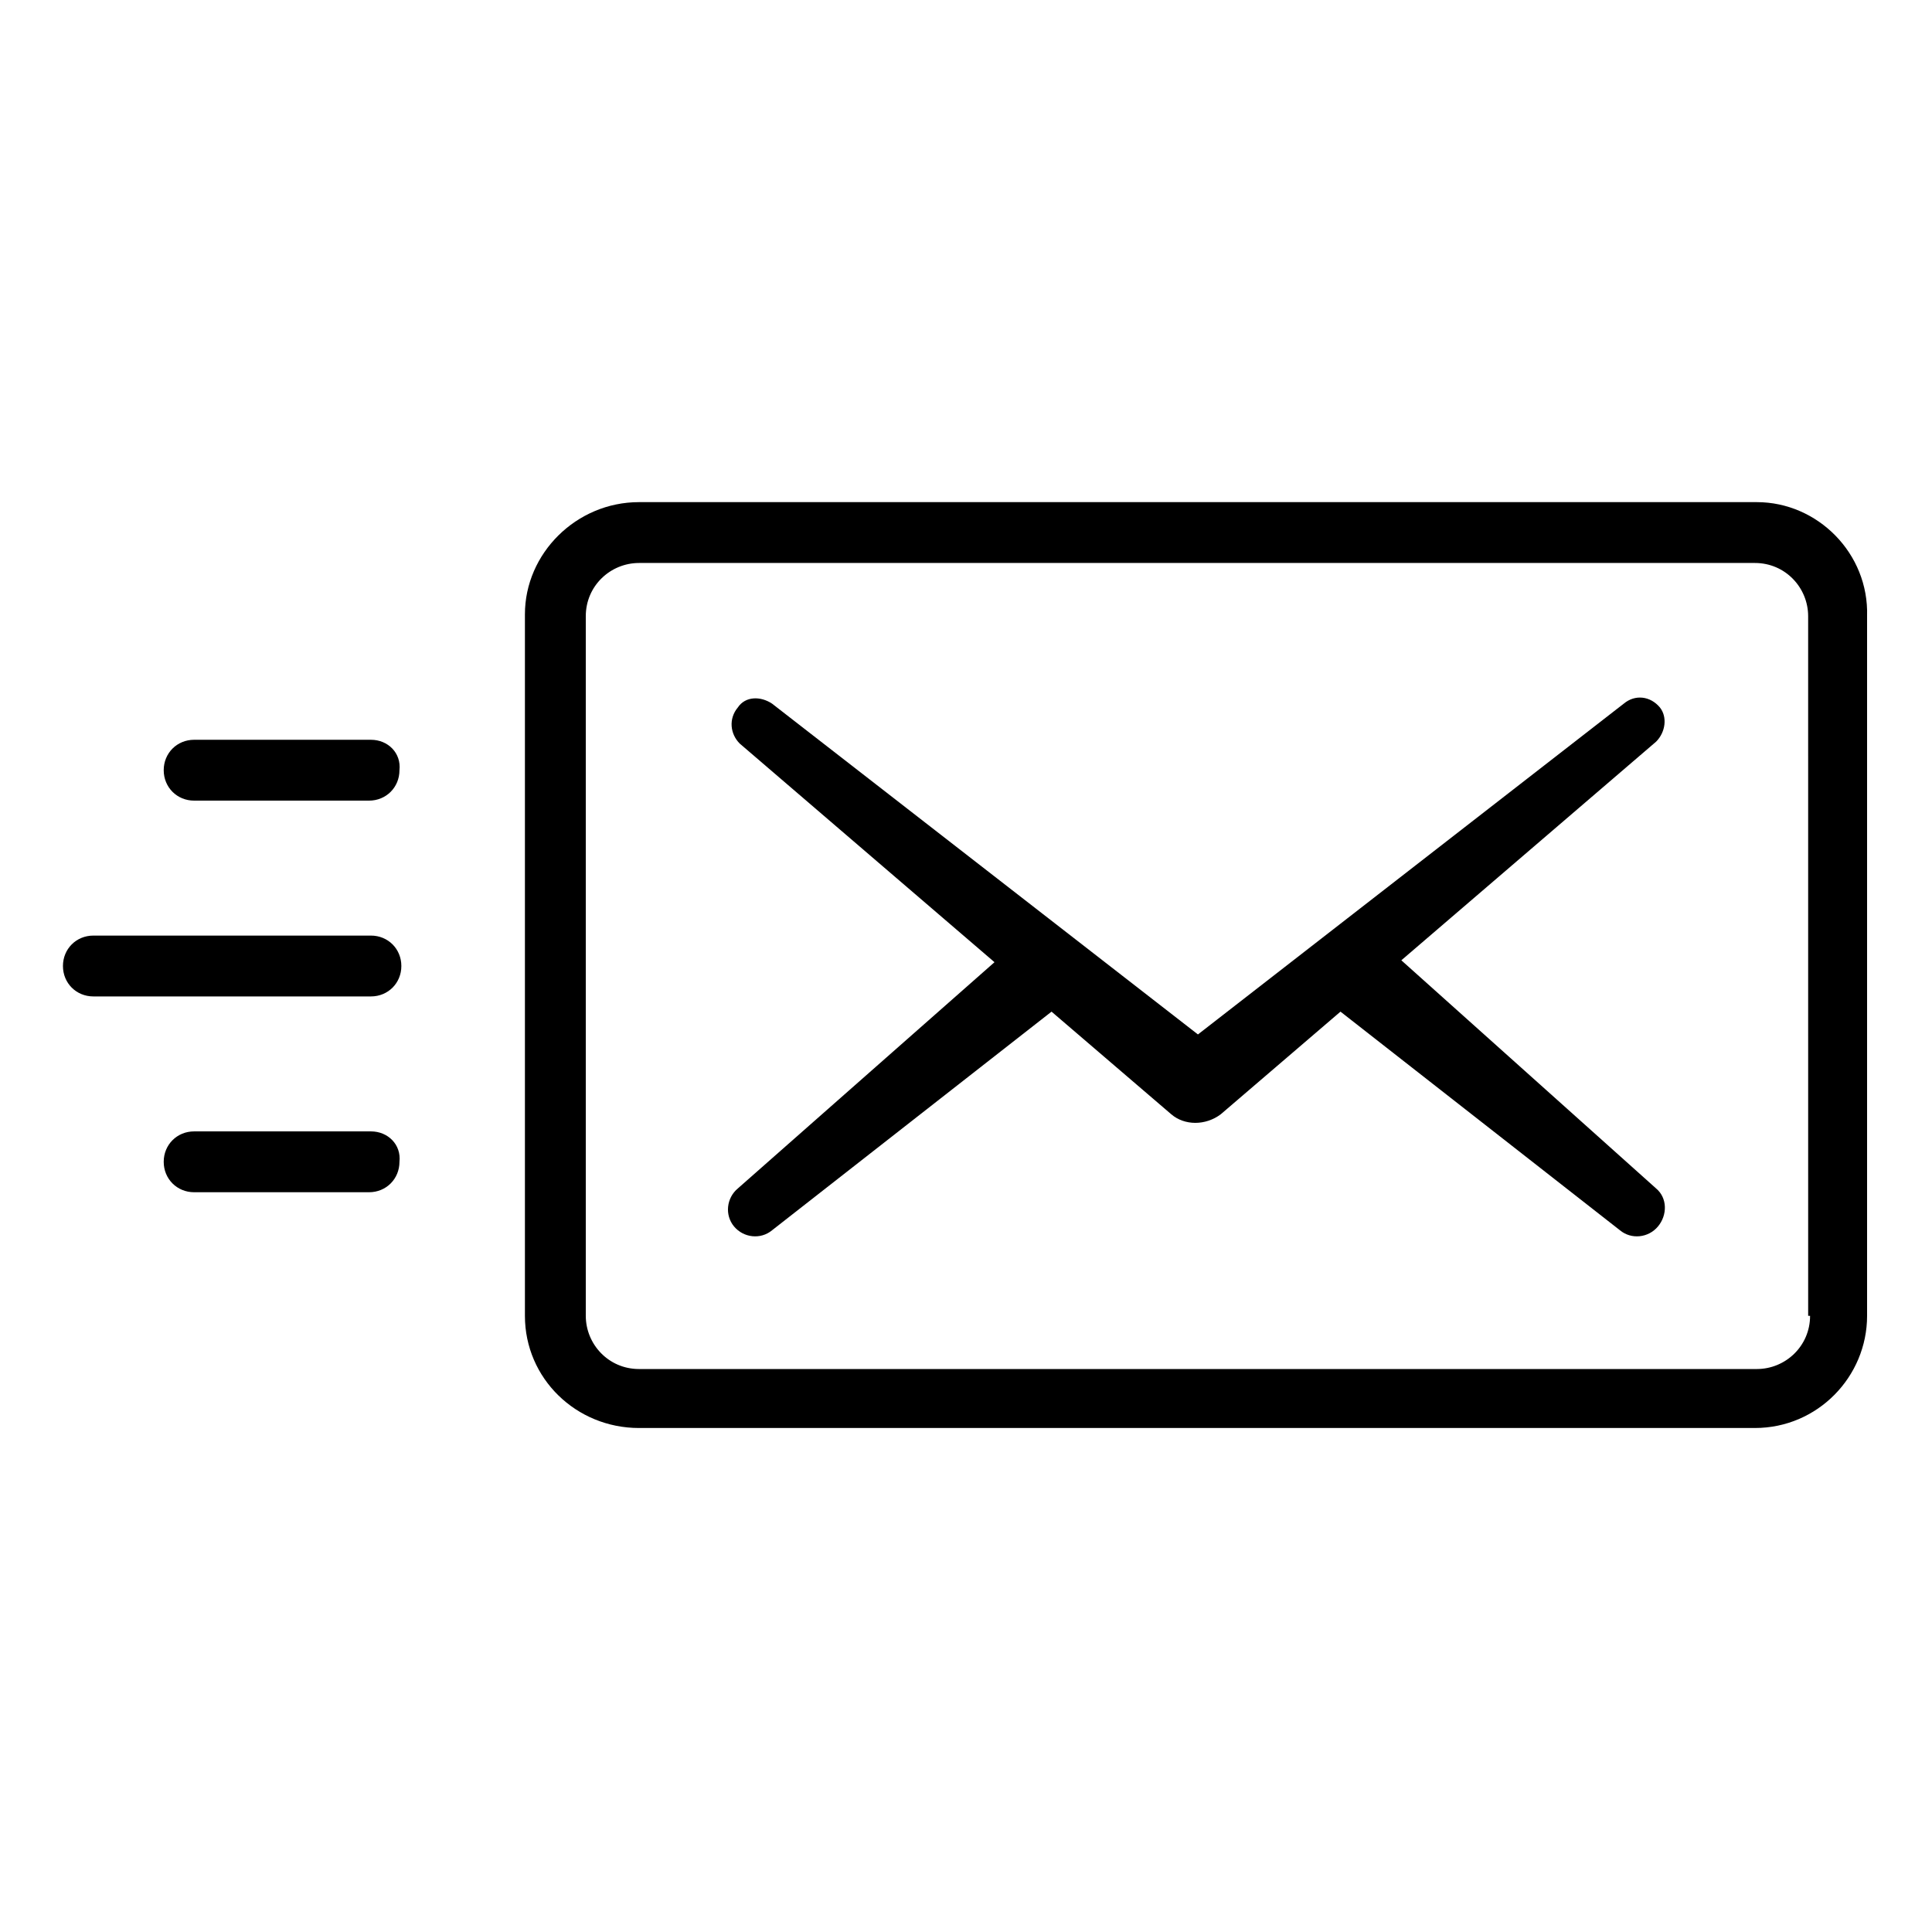
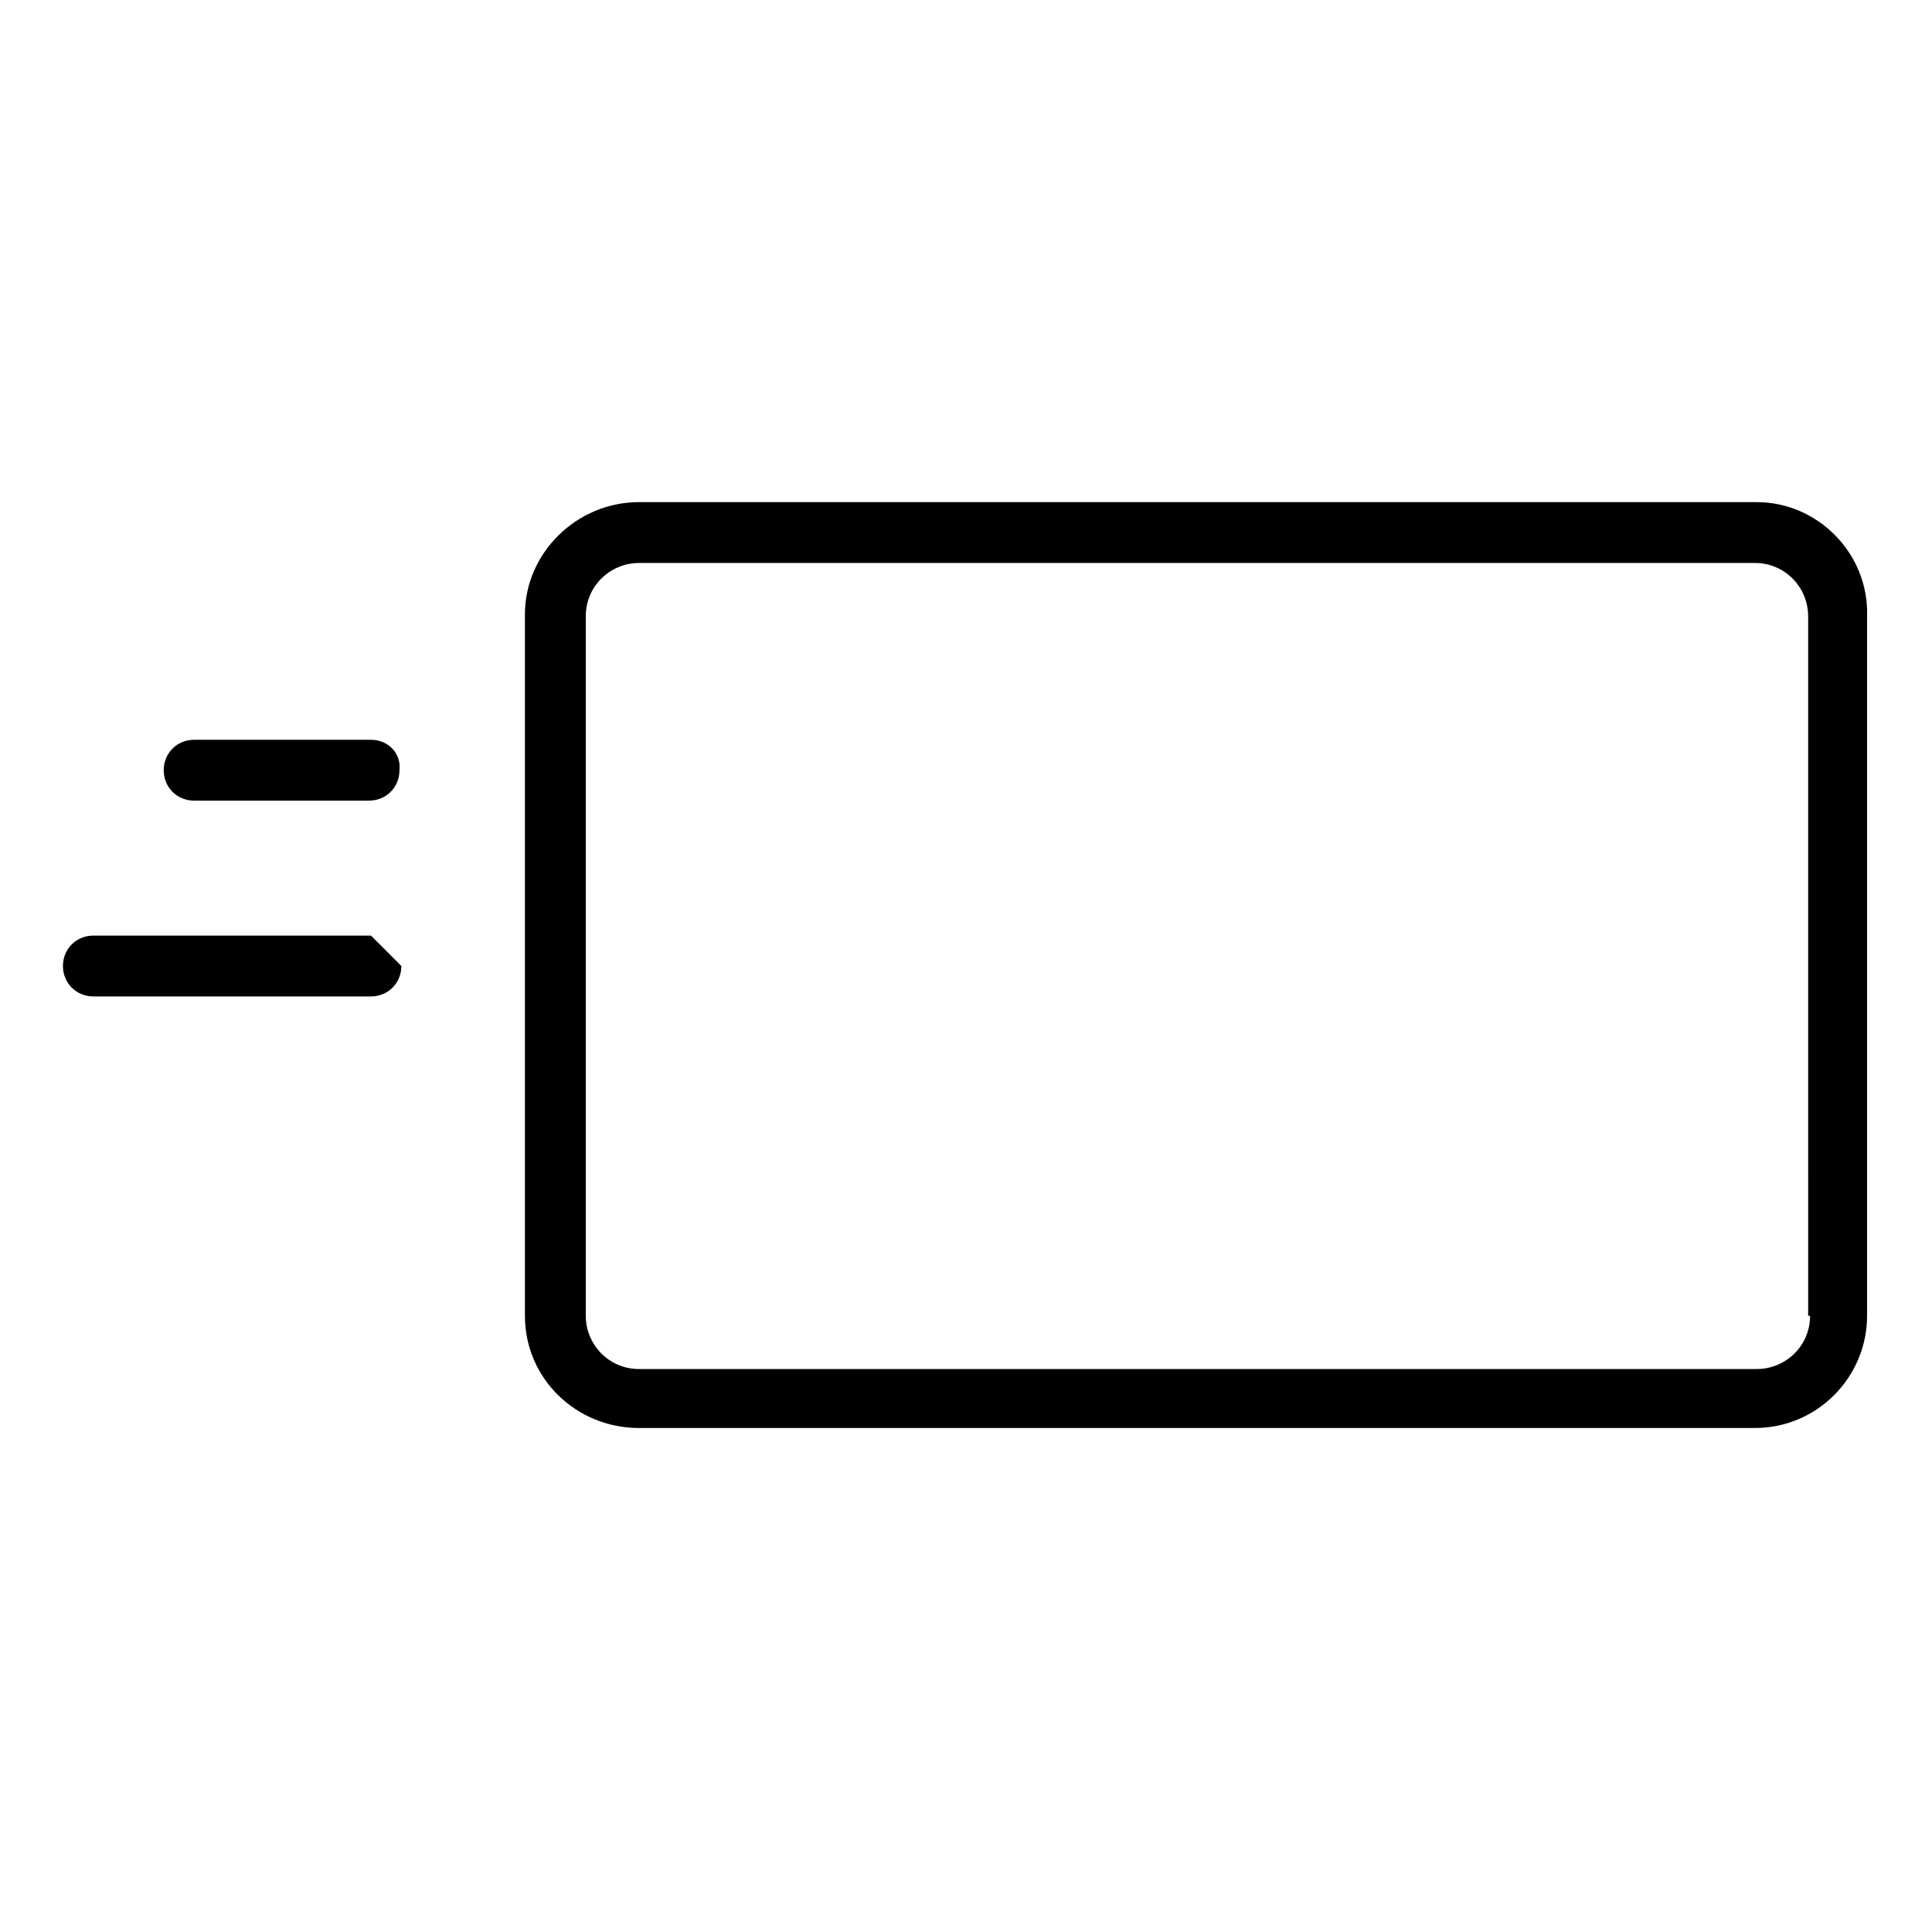
<svg xmlns="http://www.w3.org/2000/svg" fill="#000000" width="800px" height="800px" version="1.1" viewBox="144 144 512 512">
  <g>
-     <path d="m242.3 443.83h-46.852c-4.535 0-8.062 3.527-8.062 8.062s3.527 8.062 8.062 8.062h46.352c4.535 0 8.062-3.527 8.062-8.062 0.5-4.535-3.027-8.062-7.562-8.062z" />
-     <path d="m242.3 391.94h-73.555c-4.535 0-8.062 3.527-8.062 8.062s3.527 8.062 8.062 8.062h73.555c4.535 0 8.062-3.527 8.062-8.062s-3.527-8.062-8.062-8.062z" />
+     <path d="m242.3 391.94h-73.555c-4.535 0-8.062 3.527-8.062 8.062s3.527 8.062 8.062 8.062h73.555c4.535 0 8.062-3.527 8.062-8.062z" />
    <path d="m242.3 340.05h-46.852c-4.535 0-8.062 3.527-8.062 8.062s3.527 8.062 8.062 8.062h46.352c4.535 0 8.062-3.527 8.062-8.062 0.5-4.539-3.027-8.062-7.562-8.062z" />
    <path d="m609.58 277.07h-296.24c-16.625 0-30.23 13.602-30.23 29.727v185.91c0 16.625 13.602 29.727 30.23 29.727h295.73c16.625 0 29.727-13.602 29.727-29.727v-185.41c0.504-16.625-13.098-30.227-29.223-30.227zm14.109 215.63c0 8.062-6.551 14.105-14.105 14.105h-296.24c-8.062 0-14.105-6.551-14.105-14.105v-185.4c0-8.062 6.551-14.105 14.105-14.105h295.73c8.062 0 14.105 6.551 14.105 14.105l0.004 185.4z" />
-     <path d="m515.37 398.49 67.512-57.938c2.519-2.519 3.023-6.551 1.008-9.07-2.519-3.023-6.551-3.527-9.574-1.008l-112.85 87.664-112.86-87.664c-3.023-2.016-7.055-2.016-9.07 1.008-2.519 3.023-2.016 7.055 0.504 9.574l67.512 57.938-68.012 59.953c-3.023 2.519-3.527 7.055-1.008 10.078 2.519 3.023 7.055 3.527 10.078 1.008l74.059-57.938 31.738 27.207c3.527 3.023 9.07 3.023 13.098 0l31.738-27.207 74.059 57.938c3.023 2.519 7.559 2.016 10.078-1.008 2.519-3.023 2.519-7.559-0.504-10.078z" />
  </g>
</svg>